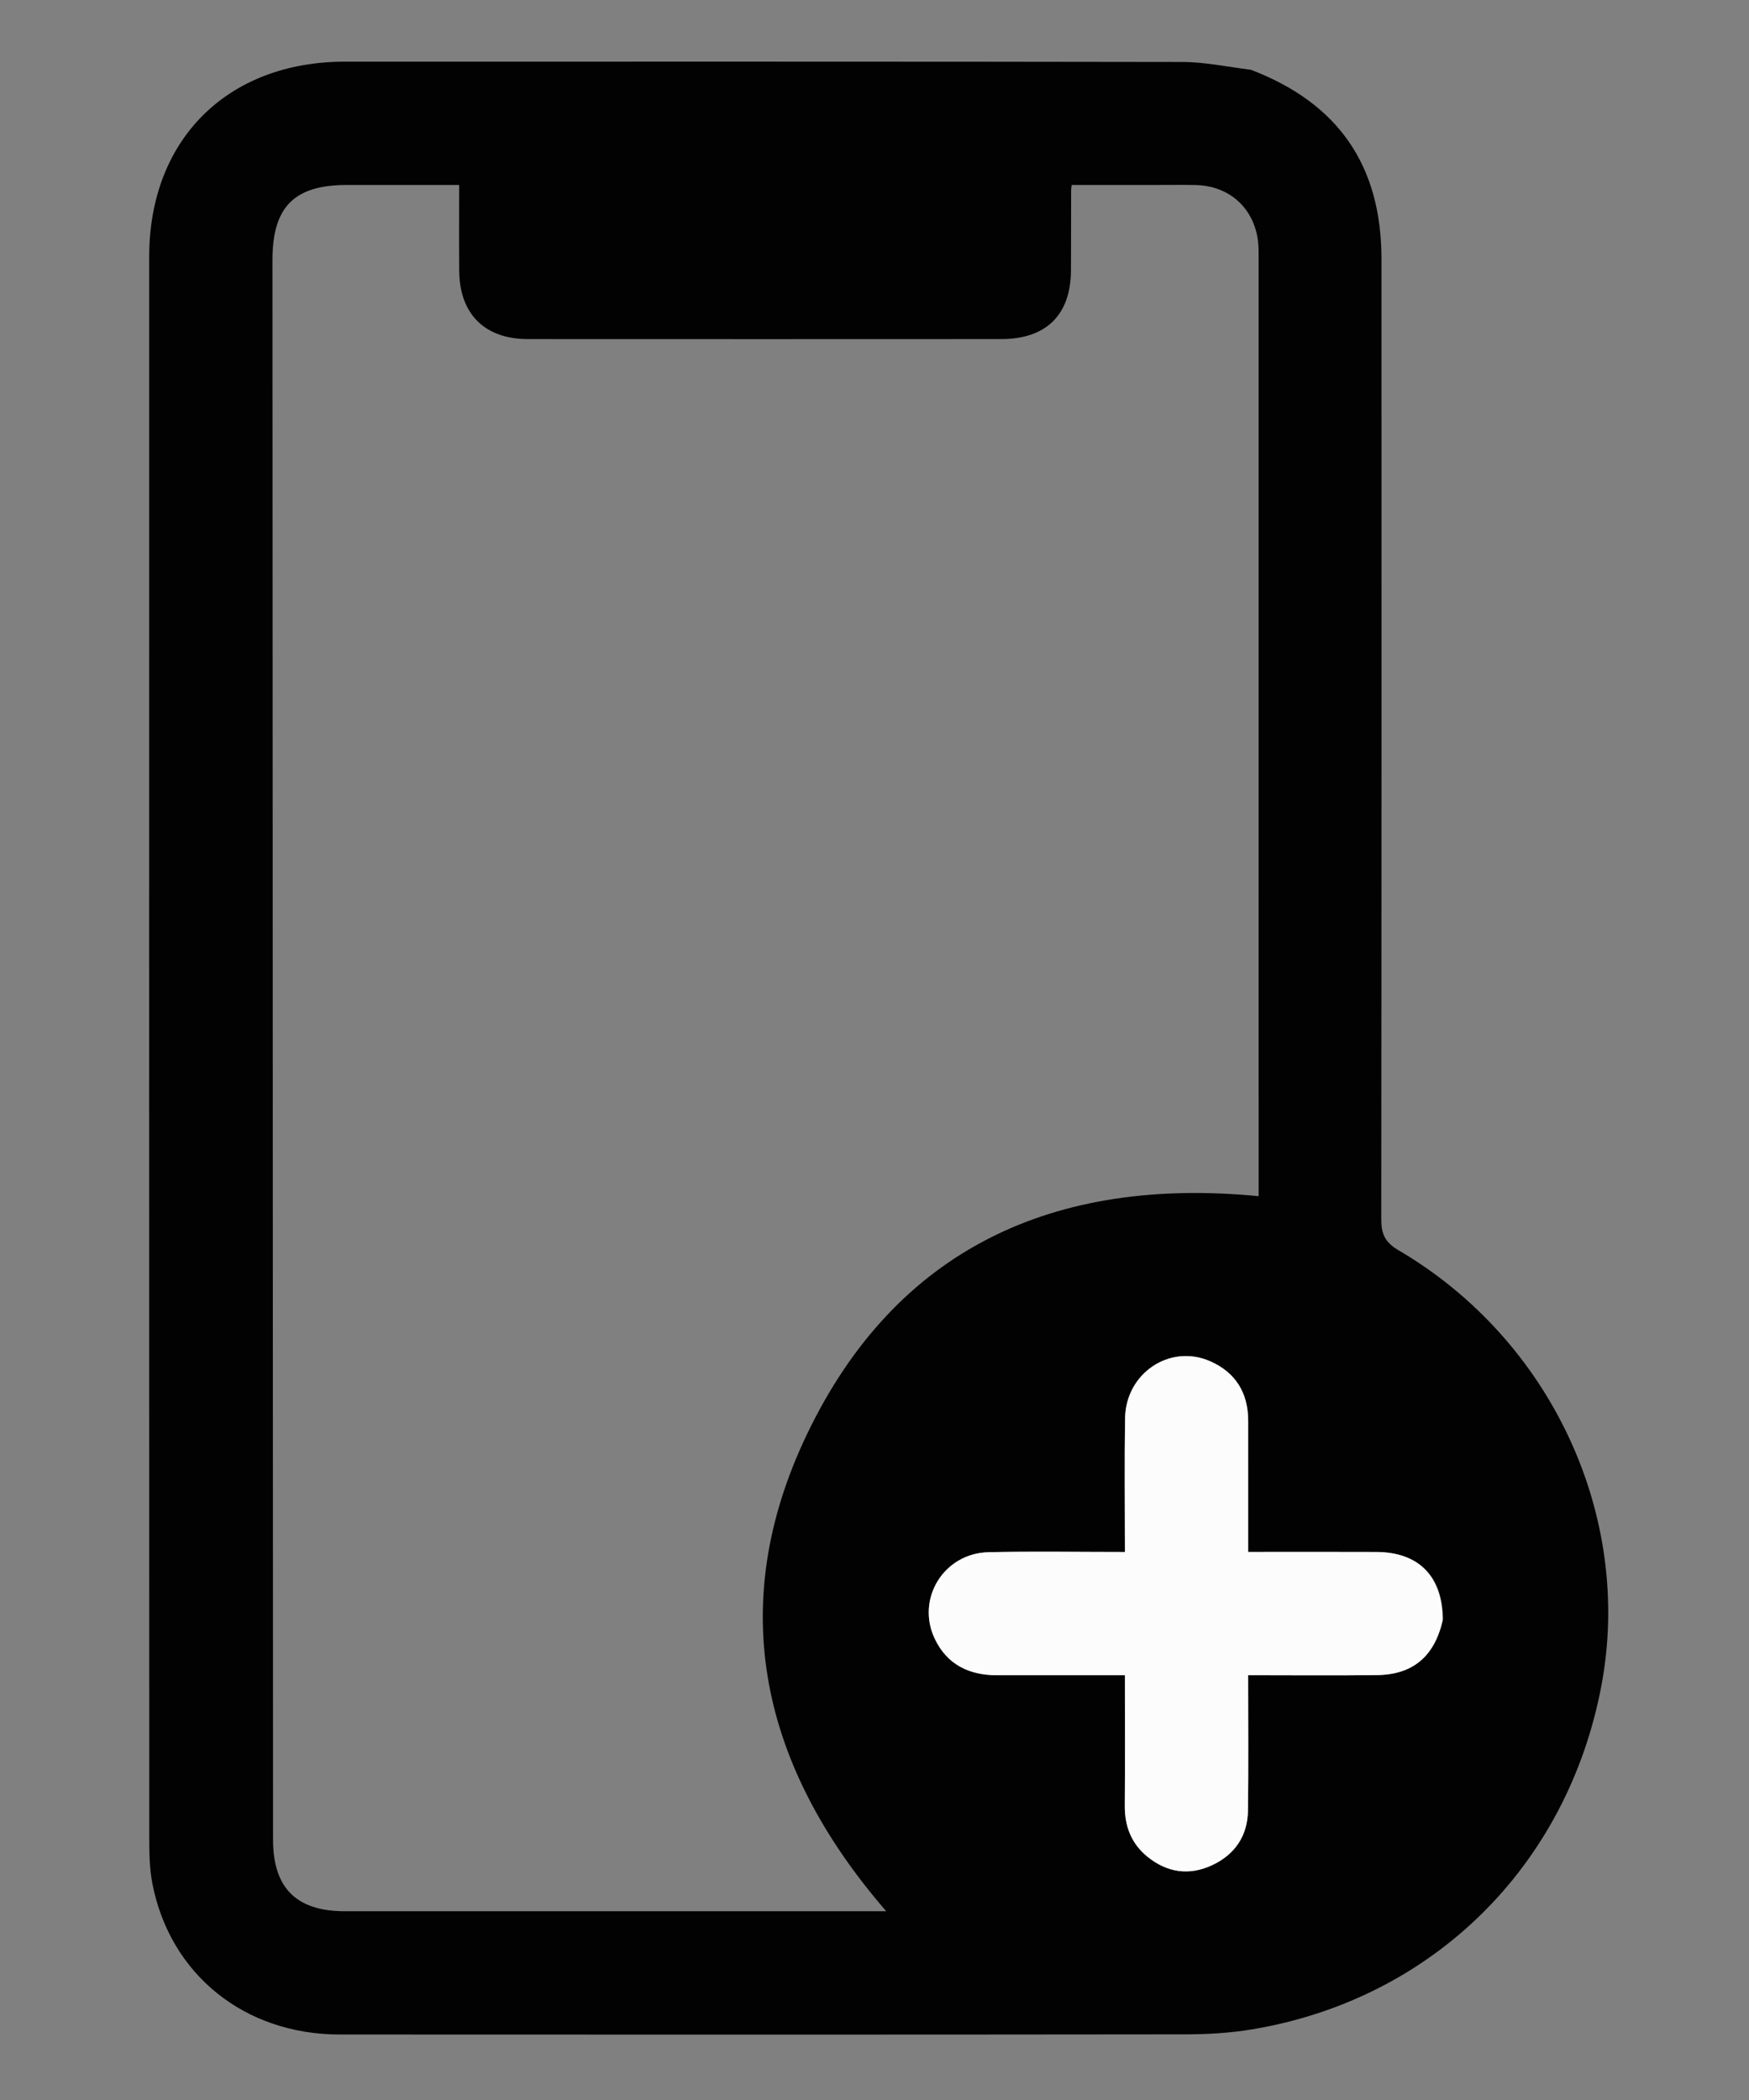
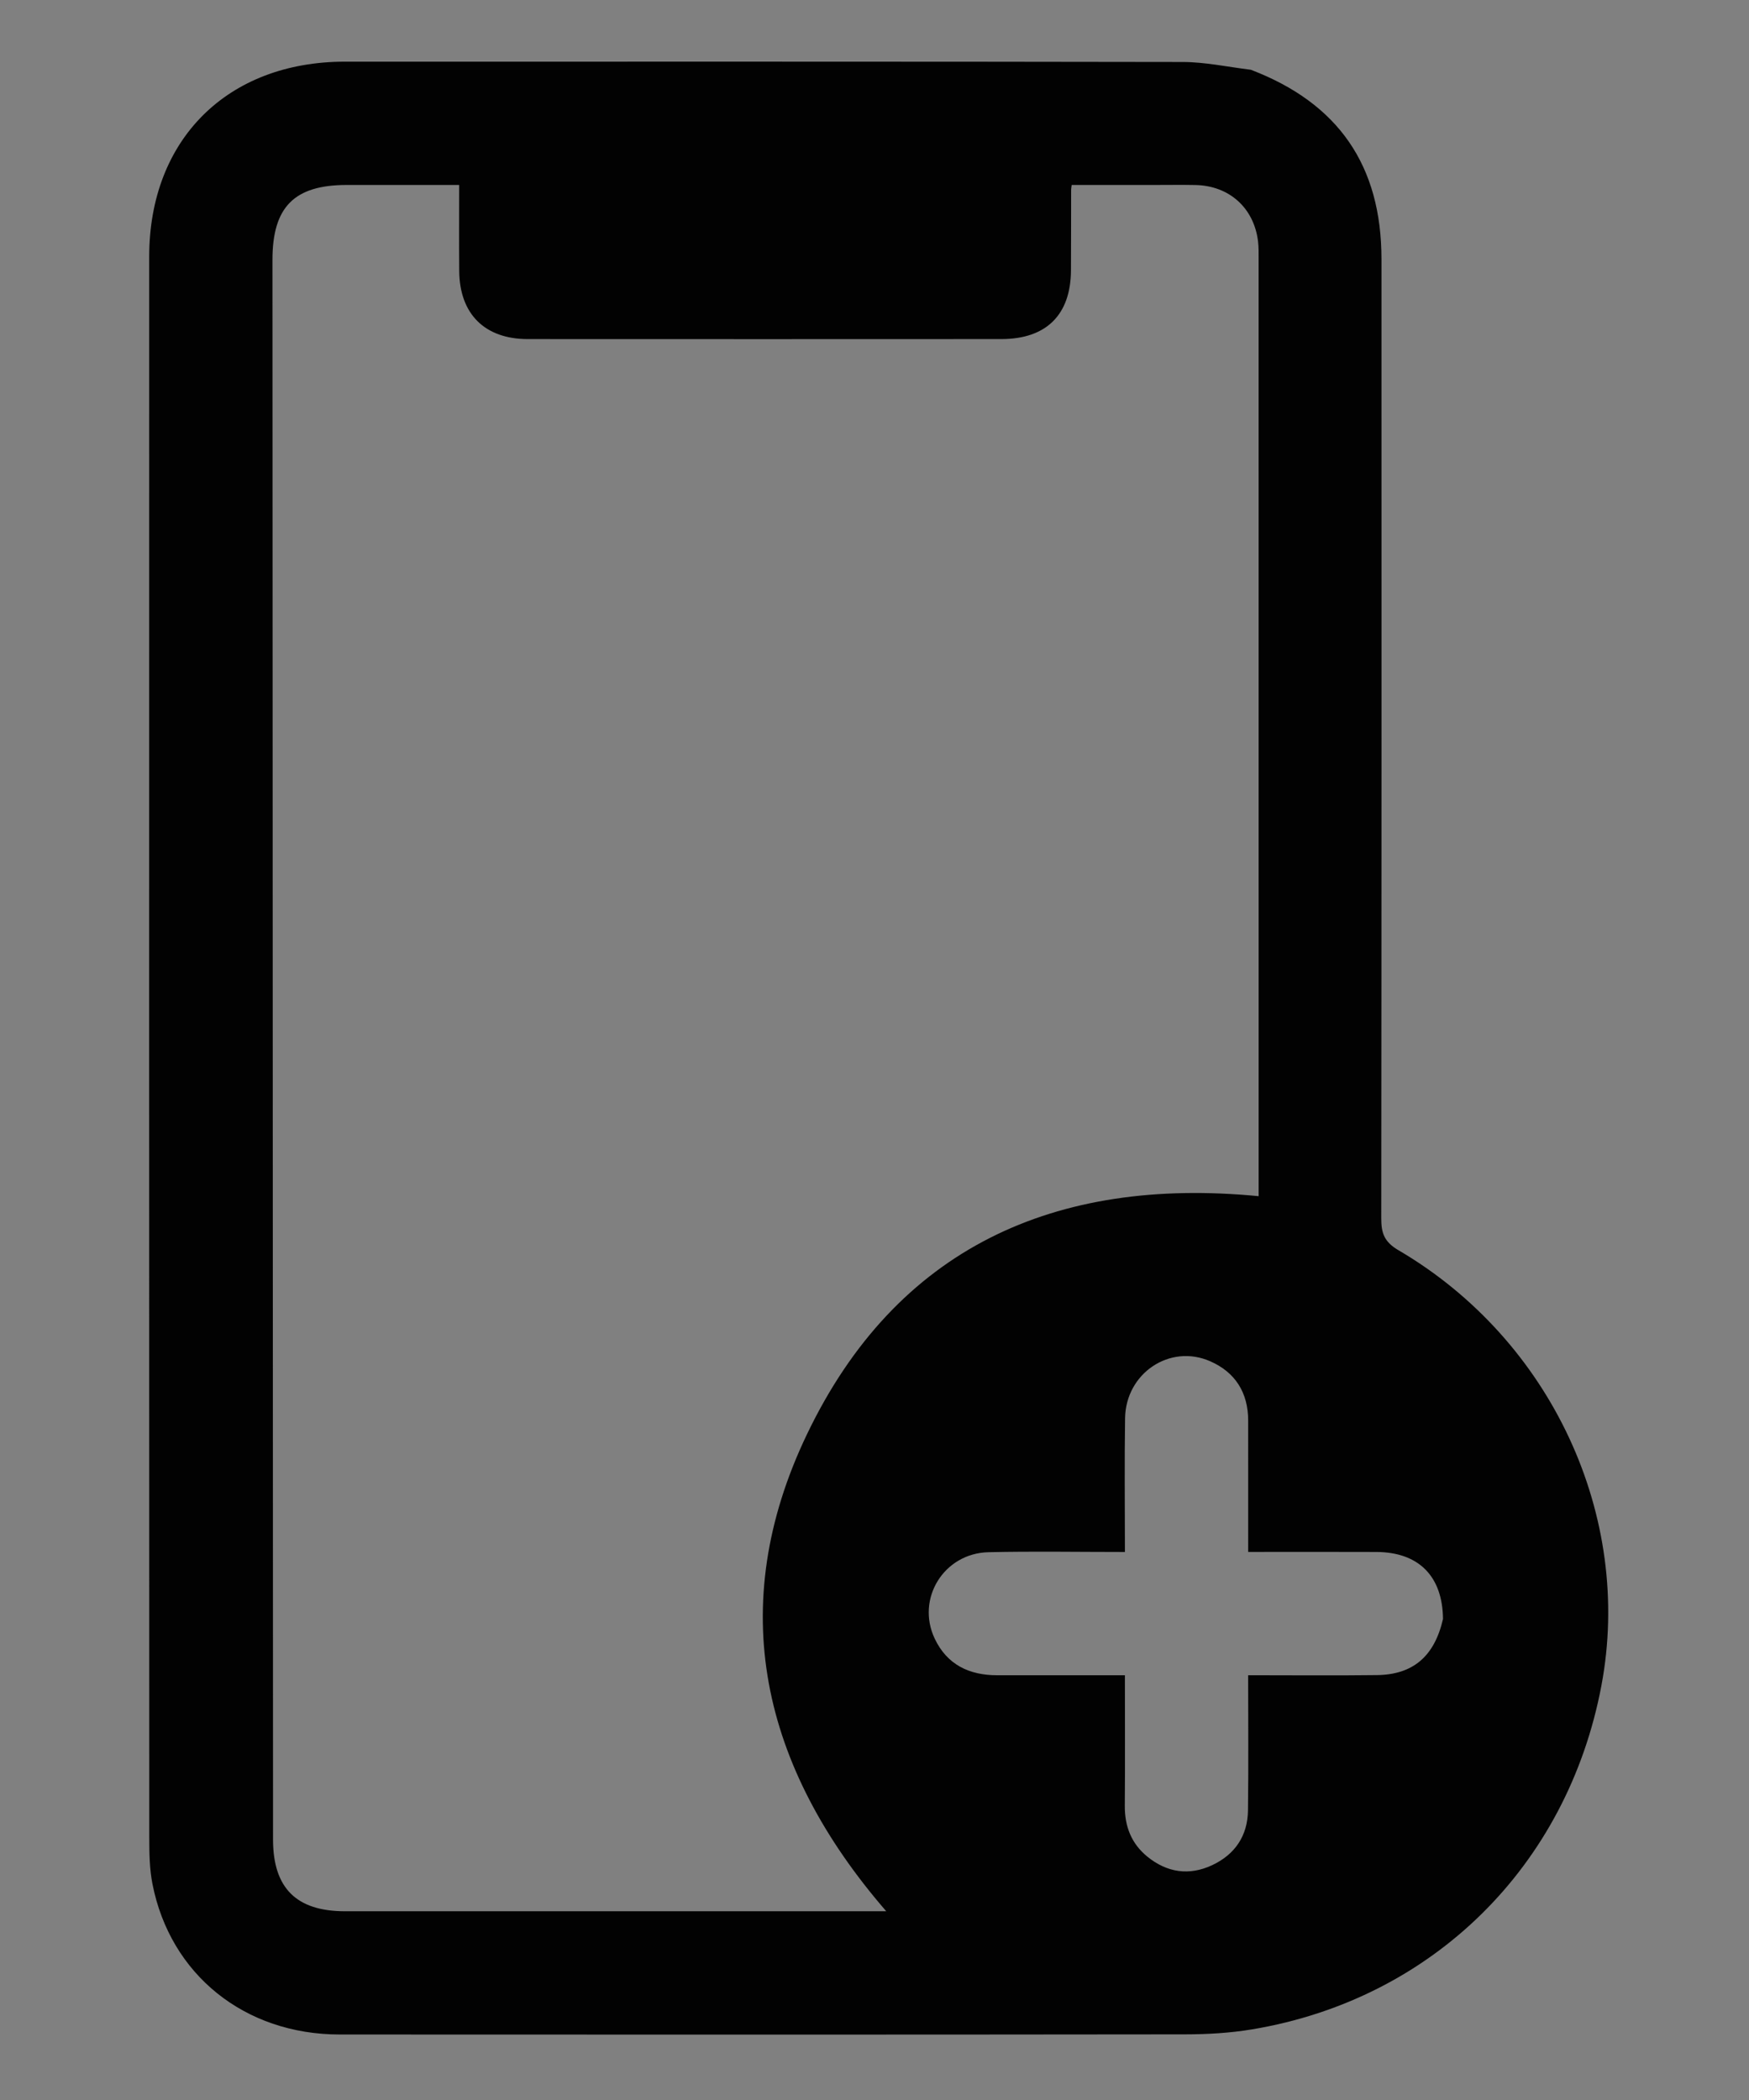
<svg xmlns="http://www.w3.org/2000/svg" version="1.1" id="Layer_1" x="0px" y="0px" width="100%" viewBox="0 0 454 545" enable-background="new 0 0 454 545" xml:space="preserve">
  <rect x="0" y="0" width="454" height="545" fill="#808080" stroke="none" />
  <path fill="#020202" opacity="1" stroke="none" d=" M324.684,18.103  C347.467,26.793 358.594,43.02 358.599,67.246  C358.616,150.23 358.625,233.214 358.543,316.198  C358.539,319.996 359.306,322.283 362.996,324.444  C402.726,347.708 423.973,393.594 415.681,437.482  C406.832,484.32 371.842,518.833 325.024,526.649  C319.303,527.604 313.419,527.939 307.609,527.946  C234.457,528.03 161.304,528.031 88.151,527.985  C63.507,527.969 44.209,512.462 39.578,488.942  C38.813,485.058 38.75,480.991 38.749,477.008  C38.711,340.201 38.706,203.393 38.73,66.586  C38.736,36.175 59.076,16.002 89.552,16.003  C162.038,16.007 234.524,15.956 307.01,16.087  C312.771,16.097 318.53,17.341 324.684,18.103 M326.715,285.5  C326.715,212.85 326.716,140.2 326.709,67.55  C326.709,65.886 326.755,64.205 326.548,62.561  C325.466,53.928 319.063,48.196 310.322,48.017  C306.824,47.945 303.324,48.002 299.825,48.002  C292.575,48.002 285.325,48.002 278.181,48.002  C278.077,48.869 278.041,49.032 278.041,49.194  C278.026,56.192 278.035,63.19 277.997,70.188  C277.935,81.692 271.59,87.987 259.951,87.994  C218.96,88.016 177.97,88.019 136.979,87.996  C125.826,87.99 119.294,81.479 119.205,70.344  C119.148,63.051 119.194,55.756 119.194,48.002  C109.247,48.002 99.628,48 90.008,48.002  C76.374,48.006 70.719,53.702 70.724,67.48  C70.77,204.116 70.821,340.751 70.874,477.386  C70.879,489.981 76.922,496.001 89.555,496.001  C134.711,496.004 179.867,496 225.024,495.998  C226.605,495.998 228.186,495.998 230.048,495.998  C197.602,458.56 188.059,416.894 209.464,372.228  C232.641,323.866 273.812,305.292 326.715,310.426  C326.715,302.46 326.715,294.48 326.715,285.5 M374.566,420.162  C374.476,409.085 368.292,402.812 357.292,402.761  C346.341,402.71 335.39,402.75 323.999,402.75  C323.999,391.225 324.005,379.939 323.997,368.654  C323.991,361.412 320.652,356.113 314.105,353.254  C303.659,348.692 292.225,356.374 292.043,368.039  C291.864,379.479 292.004,390.923 292.004,402.763  C279.854,402.763 268.223,402.556 256.602,402.821  C244.998,403.086 237.725,414.896 242.631,425.253  C245.834,432.013 251.584,434.758 258.855,434.753  C269.79,434.746 280.724,434.751 292,434.751  C292,446.374 292.059,457.507 291.974,468.639  C291.934,473.978 293.693,478.472 297.826,481.829  C302.925,485.97 308.672,486.836 314.65,484.039  C320.582,481.263 323.861,476.402 323.946,469.826  C324.097,458.214 323.989,446.599 323.989,434.745  C335.5,434.745 346.476,434.852 357.448,434.712  C366.732,434.594 372.338,429.901 374.566,420.162 z" />
-   <path fill="#FCFCFC" opacity="1" stroke="none" d=" M374.487,420.55  C372.338,429.901 366.732,434.594 357.448,434.712  C346.476,434.852 335.5,434.745 323.989,434.745  C323.989,446.599 324.097,458.214 323.946,469.826  C323.861,476.402 320.582,481.263 314.65,484.039  C308.672,486.836 302.925,485.97 297.826,481.829  C293.693,478.472 291.934,473.978 291.974,468.639  C292.059,457.507 292,446.374 292,434.751  C280.724,434.751 269.79,434.746 258.855,434.753  C251.584,434.758 245.834,432.013 242.631,425.253  C237.725,414.896 244.998,403.086 256.602,402.821  C268.223,402.556 279.854,402.763 292.004,402.763  C292.004,390.923 291.864,379.479 292.043,368.039  C292.225,356.374 303.659,348.692 314.105,353.254  C320.652,356.113 323.991,361.412 323.997,368.654  C324.005,379.939 323.999,391.225 323.999,402.75  C335.39,402.75 346.341,402.71 357.292,402.761  C368.292,402.812 374.476,409.085 374.487,420.55 z" />
</svg>